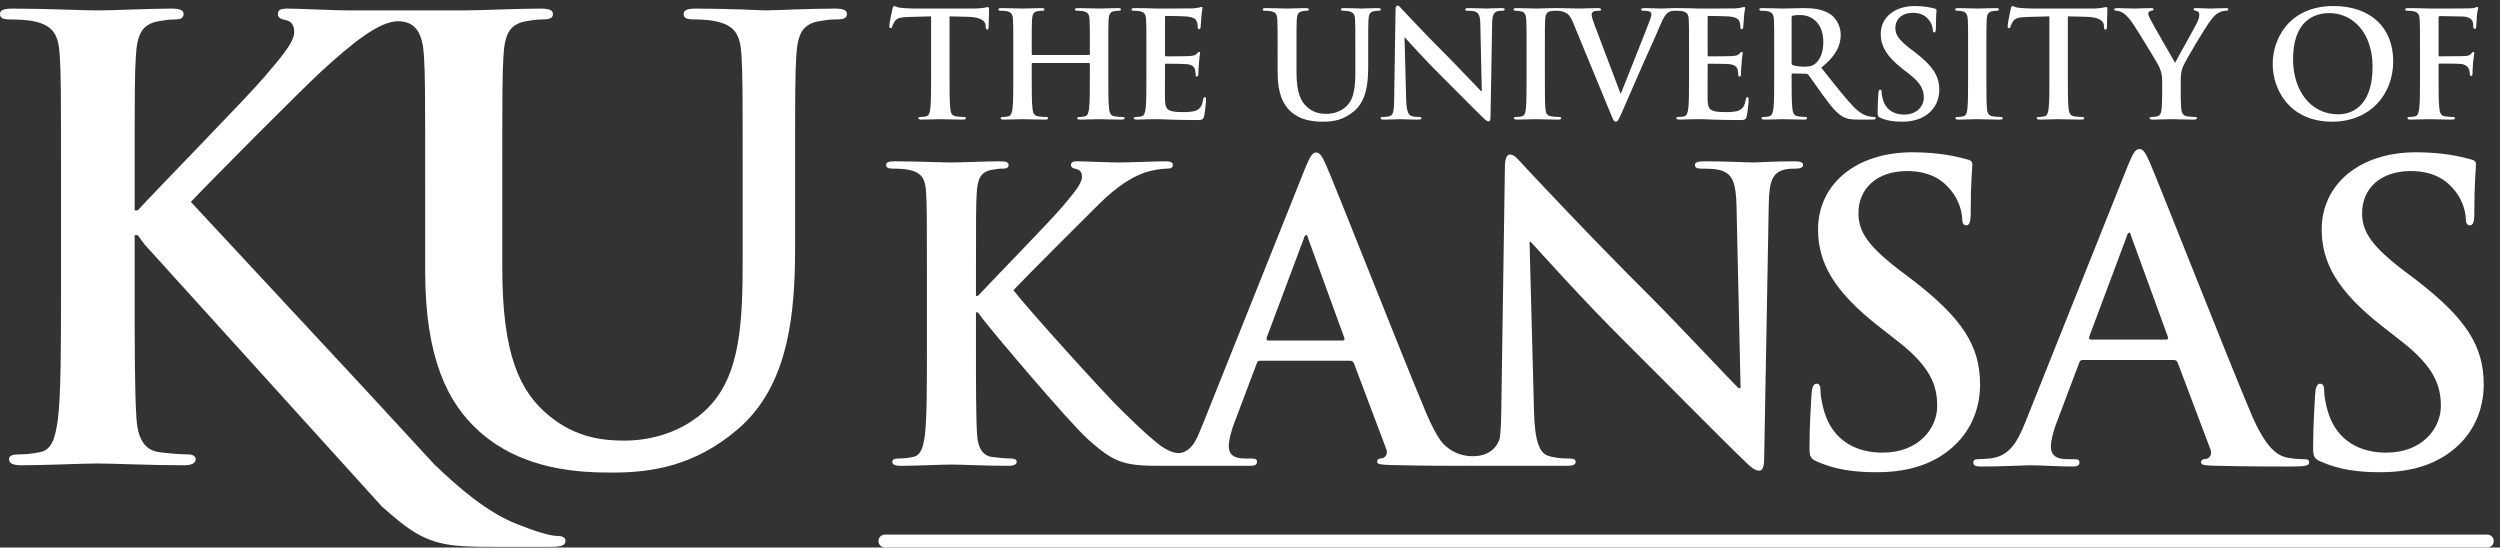
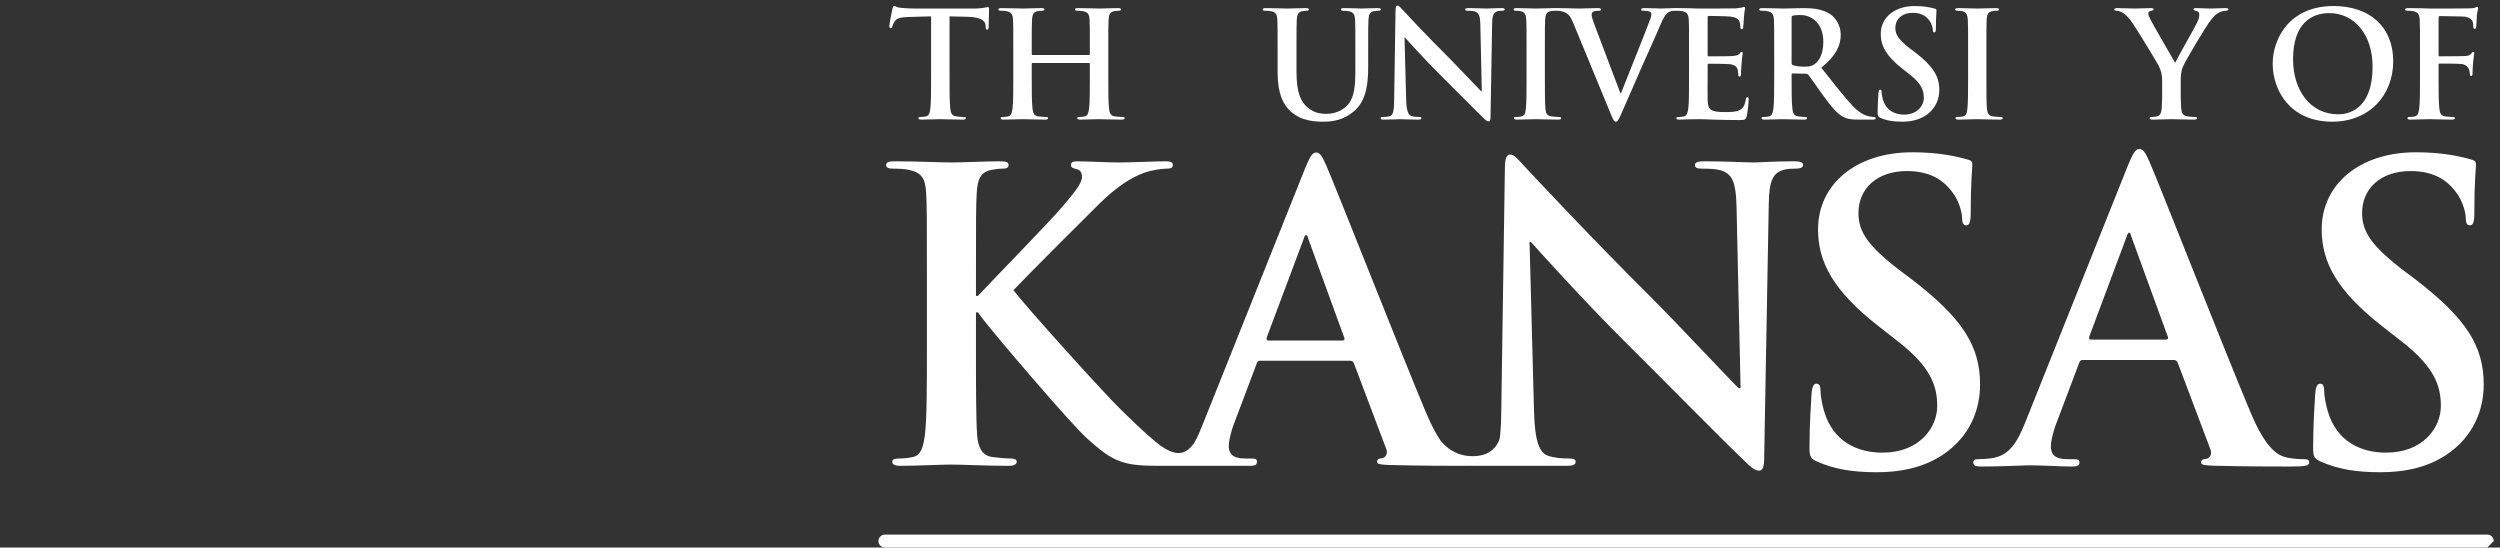
<svg xmlns="http://www.w3.org/2000/svg" width="100%" height="100%" viewBox="0 0 242 53" version="1.1" xml:space="preserve" style="fill-rule:evenodd;clip-rule:evenodd;stroke-linejoin:round;stroke-miterlimit:2;">
  <rect x="0" y="0" width="242" height="53" fill="#333333" stroke="none" />
  <g>
    <path d="M90.13,1.584L88.002,1.641C87.174,1.669 86.831,1.741 86.617,2.055C86.474,2.269 86.403,2.44 86.374,2.555C86.346,2.669 86.304,2.726 86.218,2.726C86.118,2.726 86.089,2.655 86.089,2.498C86.089,2.269 86.36,0.97 86.389,0.855C86.432,0.67 86.474,0.584 86.56,0.584C86.675,0.584 86.817,0.727 87.174,0.755C87.588,0.798 88.131,0.827 88.602,0.827L94.256,0.827C94.713,0.827 95.028,0.784 95.242,0.755C95.456,0.713 95.571,0.684 95.627,0.684C95.727,0.684 95.741,0.769 95.741,0.984C95.741,1.284 95.699,2.269 95.699,2.64C95.685,2.783 95.657,2.869 95.571,2.869C95.456,2.869 95.428,2.797 95.413,2.583L95.399,2.426C95.37,2.055 94.985,1.655 93.713,1.627L91.915,1.584L91.915,7.438C91.915,8.751 91.915,9.879 91.986,10.494C92.029,10.893 92.114,11.207 92.543,11.264C92.743,11.293 93.057,11.322 93.272,11.322C93.429,11.322 93.5,11.364 93.5,11.436C93.5,11.536 93.386,11.579 93.228,11.579C92.286,11.579 91.387,11.536 90.987,11.536C90.659,11.536 89.759,11.579 89.188,11.579C89.002,11.579 88.902,11.536 88.902,11.436C88.902,11.364 88.959,11.322 89.13,11.322C89.344,11.322 89.516,11.293 89.644,11.264C89.93,11.207 90.015,10.893 90.058,10.478C90.13,9.879 90.13,8.751 90.13,7.438L90.13,1.584Z" style="fill:white;fill-rule:nonzero;" />
    <path d="M105.413,5.325C105.455,5.325 105.498,5.296 105.498,5.225L105.498,4.925C105.498,2.754 105.498,2.354 105.47,1.897C105.441,1.413 105.327,1.184 104.856,1.084C104.742,1.056 104.499,1.041 104.299,1.041C104.142,1.041 104.056,1.013 104.056,0.913C104.056,0.812 104.157,0.784 104.356,0.784C105.127,0.784 106.027,0.827 106.412,0.827C106.755,0.827 107.654,0.784 108.211,0.784C108.411,0.784 108.512,0.812 108.512,0.913C108.512,1.013 108.426,1.041 108.255,1.041C108.139,1.041 108.011,1.056 107.84,1.084C107.454,1.155 107.341,1.398 107.311,1.897C107.283,2.354 107.283,2.754 107.283,4.925L107.283,7.438C107.283,8.751 107.283,9.879 107.355,10.494C107.397,10.893 107.483,11.207 107.911,11.264C108.111,11.293 108.426,11.322 108.64,11.322C108.797,11.322 108.868,11.364 108.868,11.436C108.868,11.536 108.754,11.579 108.582,11.579C107.654,11.579 106.755,11.536 106.355,11.536C106.027,11.536 105.127,11.579 104.57,11.579C104.371,11.579 104.271,11.536 104.271,11.436C104.271,11.364 104.327,11.322 104.499,11.322C104.713,11.322 104.885,11.293 105.012,11.264C105.299,11.207 105.369,10.893 105.427,10.478C105.498,9.879 105.498,8.751 105.498,7.438L105.498,6.181C105.498,6.124 105.455,6.096 105.413,6.096L99.958,6.096C99.914,6.096 99.872,6.11 99.872,6.181L99.872,7.438C99.872,8.751 99.872,9.879 99.944,10.494C99.986,10.893 100.073,11.207 100.501,11.264C100.7,11.293 101.014,11.322 101.229,11.322C101.386,11.322 101.457,11.364 101.457,11.436C101.457,11.536 101.343,11.579 101.172,11.579C100.243,11.579 99.344,11.536 98.944,11.536C98.615,11.536 97.716,11.579 97.144,11.579C96.959,11.579 96.859,11.536 96.859,11.436C96.859,11.364 96.916,11.322 97.088,11.322C97.302,11.322 97.473,11.293 97.601,11.264C97.888,11.207 97.958,10.893 98.016,10.478C98.087,9.879 98.087,8.751 98.087,7.438L98.087,4.925C98.087,2.754 98.087,2.354 98.058,1.897C98.03,1.413 97.916,1.184 97.445,1.084C97.33,1.056 97.088,1.041 96.888,1.041C96.731,1.041 96.645,1.013 96.645,0.913C96.645,0.812 96.745,0.784 96.944,0.784C97.716,0.784 98.615,0.827 99,0.827C99.344,0.827 100.243,0.784 100.8,0.784C101,0.784 101.1,0.812 101.1,0.913C101.1,1.013 101.014,1.041 100.844,1.041C100.729,1.041 100.6,1.056 100.429,1.084C100.044,1.155 99.93,1.398 99.9,1.897C99.872,2.354 99.872,2.754 99.872,4.925L99.872,5.225C99.872,5.296 99.914,5.325 99.958,5.325L105.413,5.325Z" style="fill:white;fill-rule:nonzero;" />
-     <path d="M110.972,4.925C110.972,2.754 110.972,2.354 110.944,1.897C110.915,1.413 110.801,1.184 110.33,1.084C110.216,1.056 109.973,1.041 109.773,1.041C109.616,1.041 109.531,1.013 109.531,0.913C109.531,0.812 109.631,0.784 109.845,0.784C110.23,0.784 110.644,0.798 111.001,0.798C111.372,0.812 111.701,0.827 111.901,0.827C112.358,0.827 115.2,0.827 115.47,0.812C115.741,0.784 115.97,0.755 116.084,0.727C116.156,0.713 116.242,0.67 116.313,0.67C116.385,0.67 116.399,0.727 116.399,0.798C116.399,0.898 116.327,1.07 116.284,1.727C116.27,1.869 116.242,2.498 116.213,2.669C116.199,2.74 116.17,2.826 116.07,2.826C115.97,2.826 115.942,2.754 115.942,2.626C115.942,2.526 115.928,2.283 115.856,2.112C115.756,1.855 115.613,1.684 114.899,1.598C114.657,1.569 113.158,1.541 112.871,1.541C112.8,1.541 112.771,1.584 112.771,1.684L112.771,5.296C112.771,5.396 112.785,5.453 112.871,5.453C113.186,5.453 114.827,5.453 115.156,5.425C115.499,5.396 115.713,5.353 115.842,5.21C115.942,5.096 115.998,5.025 116.07,5.025C116.128,5.025 116.17,5.054 116.17,5.139C116.17,5.225 116.098,5.453 116.056,6.181C116.028,6.467 115.998,7.038 115.998,7.138C115.998,7.252 115.998,7.41 115.87,7.41C115.77,7.41 115.741,7.352 115.741,7.281C115.727,7.138 115.727,6.953 115.685,6.767C115.613,6.481 115.413,6.267 114.885,6.21C114.613,6.181 113.2,6.167 112.857,6.167C112.785,6.167 112.771,6.224 112.771,6.31L112.771,7.438C112.771,7.923 112.757,9.237 112.771,9.651C112.8,10.636 113.028,10.85 114.485,10.85C114.856,10.85 115.456,10.85 115.827,10.679C116.199,10.508 116.37,10.208 116.47,9.623C116.498,9.466 116.527,9.408 116.627,9.408C116.741,9.408 116.741,9.522 116.741,9.665C116.741,9.994 116.627,10.965 116.555,11.25C116.455,11.621 116.327,11.621 115.785,11.621C114.713,11.621 113.928,11.593 113.314,11.579C112.7,11.55 112.258,11.536 111.829,11.536C111.673,11.536 111.358,11.55 111.015,11.55C110.687,11.564 110.316,11.579 110.03,11.579C109.845,11.579 109.745,11.536 109.745,11.436C109.745,11.364 109.802,11.322 109.973,11.322C110.187,11.322 110.358,11.293 110.487,11.264C110.773,11.207 110.844,10.893 110.901,10.478C110.972,9.879 110.972,8.751 110.972,7.438L110.972,4.925Z" style="fill:white;fill-rule:nonzero;" />
    <path d="M123.673,4.925C123.673,2.754 123.673,2.354 123.644,1.897C123.616,1.413 123.502,1.184 123.03,1.084C122.915,1.056 122.672,1.041 122.473,1.041C122.315,1.041 122.229,1.013 122.229,0.913C122.229,0.812 122.33,0.784 122.544,0.784C123.301,0.784 124.201,0.827 124.63,0.827C124.971,0.827 125.871,0.784 126.386,0.784C126.6,0.784 126.7,0.812 126.7,0.913C126.7,1.013 126.614,1.041 126.471,1.041C126.314,1.041 126.229,1.056 126.057,1.084C125.672,1.155 125.557,1.398 125.528,1.897C125.5,2.354 125.5,2.754 125.5,4.925L125.5,6.924C125.5,8.994 125.915,9.865 126.614,10.436C127.256,10.965 127.913,11.021 128.397,11.021C129.026,11.021 129.798,10.821 130.369,10.25C131.155,9.466 131.198,8.18 131.198,6.709L131.198,4.925C131.198,2.754 131.198,2.354 131.17,1.897C131.14,1.413 131.026,1.184 130.554,1.084C130.44,1.056 130.198,1.041 130.041,1.041C129.884,1.041 129.798,1.013 129.798,0.913C129.798,0.812 129.897,0.784 130.097,0.784C130.826,0.784 131.726,0.827 131.74,0.827C131.911,0.827 132.811,0.784 133.368,0.784C133.568,0.784 133.668,0.812 133.668,0.913C133.668,1.013 133.582,1.041 133.411,1.041C133.254,1.041 133.168,1.056 132.997,1.084C132.611,1.155 132.497,1.398 132.469,1.897C132.44,2.354 132.44,2.754 132.44,4.925L132.44,6.453C132.44,8.038 132.282,9.723 131.084,10.75C130.069,11.621 129.042,11.779 128.113,11.779C127.356,11.779 125.985,11.735 124.943,10.793C124.216,10.136 123.673,9.08 123.673,7.01L123.673,4.925Z" style="fill:white;fill-rule:nonzero;" />
    <path d="M136.116,9.637C136.144,10.75 136.329,11.121 136.615,11.222C136.857,11.308 137.129,11.322 137.357,11.322C137.514,11.322 137.599,11.35 137.599,11.436C137.599,11.55 137.471,11.579 137.272,11.579C136.345,11.579 135.772,11.536 135.501,11.536C135.373,11.536 134.701,11.579 133.96,11.579C133.773,11.579 133.645,11.564 133.645,11.436C133.645,11.35 133.731,11.322 133.874,11.322C134.059,11.322 134.316,11.308 134.516,11.25C134.887,11.136 134.944,10.722 134.958,9.48L135.087,1.027C135.087,0.741 135.13,0.541 135.272,0.541C135.43,0.541 135.558,0.727 135.802,0.984C135.972,1.17 138.142,3.497 140.228,5.567C141.198,6.539 143.126,8.594 143.369,8.823L143.44,8.823L143.297,2.412C143.283,1.541 143.154,1.269 142.812,1.127C142.597,1.041 142.255,1.041 142.055,1.041C141.884,1.041 141.827,0.998 141.827,0.913C141.827,0.798 141.984,0.784 142.198,0.784C142.94,0.784 143.626,0.827 143.926,0.827C144.083,0.827 144.626,0.784 145.325,0.784C145.511,0.784 145.653,0.798 145.653,0.913C145.653,0.998 145.567,1.041 145.396,1.041C145.254,1.041 145.138,1.041 144.969,1.084C144.569,1.198 144.454,1.498 144.439,2.297L144.283,11.308C144.283,11.621 144.225,11.75 144.096,11.75C143.94,11.75 143.768,11.593 143.611,11.436C142.712,10.579 140.884,8.708 139.399,7.238C137.844,5.696 136.259,3.912 136.001,3.64L135.958,3.64L136.116,9.637Z" style="fill:white;fill-rule:nonzero;" />
    <path d="M169.154,9.408C169.054,9.408 169.025,9.466 168.997,9.623C168.897,10.207 168.725,10.508 168.354,10.679C167.983,10.85 167.383,10.85 167.012,10.85C165.555,10.85 165.327,10.636 165.299,9.651C165.284,9.237 165.299,7.923 165.299,7.438L165.299,6.31C165.299,6.224 165.312,6.167 165.385,6.167C165.727,6.167 167.14,6.181 167.412,6.21C167.94,6.267 168.14,6.481 168.212,6.767C168.255,6.953 168.255,7.138 168.268,7.281C168.268,7.352 168.297,7.41 168.396,7.41C168.525,7.41 168.525,7.252 168.525,7.138C168.525,7.038 168.554,6.467 168.583,6.181C168.625,5.453 168.697,5.225 168.697,5.139C168.697,5.054 168.654,5.025 168.596,5.025C168.525,5.025 168.469,5.096 168.368,5.21C168.24,5.353 168.026,5.396 167.683,5.425C167.354,5.453 165.713,5.453 165.398,5.453C165.312,5.453 165.299,5.396 165.299,5.296L165.299,1.683C165.299,1.584 165.327,1.541 165.398,1.541C165.684,1.541 167.183,1.569 167.427,1.598C168.14,1.683 168.282,1.855 168.383,2.112C168.454,2.283 168.469,2.526 168.469,2.626C168.469,2.754 168.497,2.826 168.596,2.826C168.697,2.826 168.725,2.74 168.739,2.669C168.768,2.498 168.797,1.869 168.811,1.726C168.853,1.07 168.926,0.898 168.926,0.798C168.926,0.727 168.911,0.67 168.84,0.67C168.768,0.67 168.682,0.713 168.611,0.727C168.497,0.755 168.268,0.784 167.998,0.812C167.726,0.827 164.885,0.827 164.428,0.827C164.227,0.827 163.899,0.812 163.528,0.798C163.172,0.798 162.757,0.784 162.372,0.784L162.096,0.784C161.667,0.784 160.996,0.827 160.754,0.827C160.568,0.827 159.968,0.784 159.254,0.784C158.983,0.784 158.855,0.812 158.855,0.927C158.855,1.027 158.97,1.041 159.097,1.041C159.282,1.041 159.497,1.056 159.669,1.112C159.797,1.155 159.853,1.269 159.853,1.384C159.853,1.513 159.797,1.726 159.725,1.912C159.383,2.854 157.526,7.452 156.913,9.023L156.855,9.023L154.4,2.54C154.2,2.026 154.071,1.627 154.071,1.441C154.071,1.312 154.114,1.212 154.214,1.141C154.328,1.056 154.543,1.041 154.77,1.041C154.899,1.041 154.985,1.013 154.985,0.913C154.985,0.812 154.827,0.784 154.657,0.784C153.943,0.784 153.258,0.827 152.9,0.827C152.4,0.827 151.587,0.784 150.829,0.784L150.456,0.784C149.914,0.784 149.071,0.827 148.715,0.827C148.3,0.827 147.4,0.784 146.857,0.784C146.629,0.784 146.515,0.812 146.515,0.898C146.515,1.013 146.6,1.041 146.744,1.041C146.915,1.041 147.101,1.056 147.258,1.098C147.572,1.17 147.715,1.413 147.743,1.897C147.771,2.354 147.771,2.754 147.771,4.925L147.771,7.438C147.771,8.823 147.771,9.951 147.701,10.55C147.658,10.965 147.572,11.207 147.286,11.264C147.158,11.293 146.987,11.322 146.772,11.322C146.6,11.322 146.544,11.364 146.544,11.436C146.544,11.536 146.644,11.579 146.829,11.579C147.4,11.579 148.3,11.536 148.629,11.536C149.013,11.536 149.914,11.579 150.856,11.579C151.013,11.579 151.128,11.536 151.128,11.436C151.128,11.364 151.055,11.322 150.899,11.322C150.684,11.322 150.37,11.293 150.172,11.264C149.743,11.207 149.642,10.951 149.599,10.564C149.543,9.951 149.543,8.823 149.543,7.438L149.543,4.925C149.543,2.754 149.543,2.354 149.571,1.897C149.599,1.398 149.715,1.155 150.099,1.084C150.27,1.056 150.385,1.041 150.528,1.041L150.63,1.041C150.744,1.041 150.972,1.041 151.186,1.098C151.701,1.241 151.943,1.398 152.272,2.183L155.871,10.907C156.141,11.579 156.227,11.779 156.413,11.779C156.613,11.779 156.699,11.55 157.069,10.722C157.384,10.008 158.055,8.452 158.97,6.367C159.739,4.611 160.126,3.839 160.682,2.498C161.068,1.584 161.282,1.341 161.467,1.212C161.724,1.041 162.024,1.041 162.168,1.041L162.3,1.041C162.5,1.041 162.743,1.056 162.857,1.084C163.328,1.184 163.442,1.413 163.471,1.897C163.499,2.354 163.499,2.754 163.499,4.925L163.499,7.438C163.499,8.751 163.499,9.879 163.429,10.478C163.371,10.893 163.3,11.207 163.013,11.264C162.886,11.293 162.715,11.322 162.5,11.322C162.328,11.322 162.271,11.364 162.271,11.436C162.271,11.536 162.372,11.579 162.556,11.579C162.843,11.579 163.214,11.564 163.543,11.55C163.886,11.55 164.199,11.536 164.356,11.536C164.785,11.536 165.227,11.55 165.842,11.579C166.455,11.593 167.24,11.621 168.312,11.621C168.853,11.621 168.982,11.621 169.082,11.25C169.154,10.965 169.268,9.994 169.268,9.665C169.268,9.522 169.268,9.408 169.154,9.408Z" style="fill:white;fill-rule:nonzero;" />
    <path d="M173.427,6.053C173.427,6.21 173.456,6.267 173.555,6.31C173.855,6.41 174.284,6.453 174.641,6.453C175.213,6.453 175.397,6.395 175.655,6.21C176.083,5.896 176.497,5.239 176.497,4.068C176.497,2.04 175.155,1.455 174.312,1.455C173.956,1.455 173.699,1.47 173.555,1.513C173.456,1.541 173.427,1.598 173.427,1.712L173.427,6.053ZM171.742,4.925C171.742,2.754 171.742,2.354 171.714,1.897C171.685,1.413 171.571,1.184 171.1,1.084C170.986,1.056 170.743,1.041 170.543,1.041C170.387,1.041 170.301,1.013 170.301,0.913C170.301,0.812 170.4,0.784 170.615,0.784C171.371,0.784 172.27,0.827 172.571,0.827C173.056,0.827 174.141,0.784 174.584,0.784C175.483,0.784 176.44,0.87 177.211,1.398C177.611,1.669 178.182,2.397 178.182,3.354C178.182,4.411 177.739,5.382 176.297,6.553C177.569,8.152 178.554,9.422 179.396,10.308C180.195,11.136 180.781,11.236 180.996,11.278C181.152,11.308 181.281,11.322 181.395,11.322C181.51,11.322 181.566,11.364 181.566,11.436C181.566,11.55 181.467,11.579 181.295,11.579L179.938,11.579C179.138,11.579 178.782,11.507 178.411,11.308C177.797,10.979 177.255,10.308 176.455,9.208C175.884,8.422 175.226,7.452 175.041,7.238C174.97,7.152 174.884,7.138 174.784,7.138L173.541,7.11C173.471,7.11 173.427,7.138 173.427,7.224L173.427,7.424C173.427,8.751 173.427,9.879 173.499,10.478C173.541,10.893 173.627,11.207 174.055,11.264C174.27,11.293 174.584,11.322 174.756,11.322C174.87,11.322 174.927,11.364 174.927,11.436C174.927,11.536 174.827,11.579 174.641,11.579C173.813,11.579 172.756,11.536 172.543,11.536C172.27,11.536 171.371,11.579 170.8,11.579C170.615,11.579 170.514,11.536 170.514,11.436C170.514,11.364 170.571,11.322 170.743,11.322C170.958,11.322 171.128,11.293 171.257,11.264C171.543,11.207 171.613,10.893 171.671,10.478C171.742,9.879 171.742,8.751 171.742,7.438L171.742,4.925Z" style="fill:white;fill-rule:nonzero;" />
    <path d="M182.028,11.408C181.8,11.308 181.756,11.236 181.756,10.921C181.756,10.136 181.813,9.28 181.828,9.051C181.842,8.837 181.885,8.68 181.999,8.68C182.128,8.68 182.142,8.809 182.142,8.923C182.142,9.108 182.199,9.408 182.27,9.651C182.585,10.707 183.427,11.093 184.312,11.093C185.597,11.093 186.225,10.222 186.225,9.466C186.225,8.765 186.012,8.095 184.826,7.181L184.169,6.667C182.598,5.439 182.056,4.439 182.056,3.283C182.056,1.712 183.369,0.584 185.354,0.584C186.283,0.584 186.882,0.727 187.253,0.827C187.383,0.855 187.453,0.898 187.453,0.998C187.453,1.184 187.396,1.598 187.396,2.711C187.396,3.026 187.353,3.14 187.239,3.14C187.138,3.14 187.096,3.054 187.096,2.883C187.096,2.754 187.024,2.312 186.725,1.94C186.512,1.669 186.096,1.241 185.169,1.241C184.112,1.241 183.47,1.855 183.47,2.711C183.47,3.369 183.798,3.869 184.982,4.768L185.383,5.068C187.096,6.395 187.724,7.352 187.724,8.708C187.724,9.537 187.411,10.522 186.383,11.193C185.668,11.65 184.869,11.779 184.112,11.779C183.284,11.779 182.641,11.679 182.028,11.408Z" style="fill:white;fill-rule:nonzero;" />
    <path d="M190.512,4.925C190.512,2.754 190.512,2.354 190.484,1.897C190.456,1.413 190.313,1.17 189.999,1.098C189.842,1.056 189.656,1.041 189.485,1.041C189.342,1.041 189.257,1.013 189.257,0.898C189.257,0.812 189.37,0.784 189.598,0.784C190.141,0.784 191.041,0.827 191.456,0.827C191.812,0.827 192.654,0.784 193.197,0.784C193.384,0.784 193.498,0.812 193.498,0.898C193.498,1.013 193.412,1.041 193.269,1.041C193.126,1.041 193.012,1.056 192.841,1.084C192.455,1.155 192.34,1.398 192.311,1.897C192.283,2.354 192.283,2.754 192.283,4.925L192.283,7.438C192.283,8.823 192.283,9.951 192.34,10.564C192.384,10.951 192.483,11.207 192.912,11.264C193.111,11.293 193.426,11.322 193.64,11.322C193.797,11.322 193.868,11.364 193.868,11.436C193.868,11.536 193.755,11.579 193.597,11.579C192.654,11.579 191.755,11.536 191.37,11.536C191.041,11.536 190.141,11.579 189.57,11.579C189.386,11.579 189.285,11.536 189.285,11.436C189.285,11.364 189.342,11.322 189.513,11.322C189.727,11.322 189.898,11.293 190.027,11.264C190.313,11.207 190.399,10.965 190.441,10.55C190.512,9.951 190.512,8.823 190.512,7.438L190.512,4.925Z" style="fill:white;fill-rule:nonzero;" />
-     <path d="M198.382,1.584L196.254,1.641C195.427,1.669 195.084,1.741 194.869,2.055C194.726,2.269 194.655,2.44 194.627,2.555C194.598,2.669 194.555,2.726 194.47,2.726C194.37,2.726 194.342,2.655 194.342,2.498C194.342,2.269 194.612,0.97 194.64,0.855C194.684,0.67 194.726,0.584 194.812,0.584C194.927,0.584 195.069,0.727 195.427,0.755C195.841,0.798 196.384,0.827 196.854,0.827L202.509,0.827C202.966,0.827 203.28,0.784 203.494,0.755C203.709,0.713 203.823,0.684 203.88,0.684C203.979,0.684 203.994,0.769 203.994,0.984C203.994,1.284 203.951,2.269 203.951,2.64C203.937,2.783 203.909,2.869 203.823,2.869C203.709,2.869 203.68,2.797 203.665,2.583L203.651,2.426C203.623,2.055 203.237,1.655 201.966,1.627L200.168,1.584L200.168,7.438C200.168,8.751 200.168,9.879 200.238,10.494C200.282,10.893 200.367,11.207 200.795,11.264C200.995,11.293 201.309,11.322 201.524,11.322C201.68,11.322 201.753,11.364 201.753,11.436C201.753,11.536 201.638,11.579 201.48,11.579C200.538,11.579 199.638,11.536 199.239,11.536C198.911,11.536 198.012,11.579 197.44,11.579C197.254,11.579 197.154,11.536 197.154,11.436C197.154,11.364 197.212,11.322 197.383,11.322C197.596,11.322 197.768,11.293 197.897,11.264C198.182,11.207 198.268,10.893 198.31,10.478C198.382,9.879 198.382,8.751 198.382,7.438L198.382,1.584Z" style="fill:white;fill-rule:nonzero;" />
    <path d="M209.297,7.881C209.297,7.11 209.153,6.795 208.969,6.381C208.868,6.153 206.955,3.012 206.455,2.269C206.098,1.741 205.74,1.384 205.47,1.227C205.284,1.127 205.041,1.041 204.87,1.041C204.756,1.041 204.656,1.013 204.656,0.913C204.656,0.827 204.756,0.784 204.927,0.784C205.184,0.784 206.255,0.827 206.726,0.827C207.026,0.827 207.612,0.784 208.254,0.784C208.397,0.784 208.468,0.827 208.468,0.913C208.468,0.998 208.368,1.013 208.154,1.07C208.025,1.098 207.954,1.212 207.954,1.327C207.954,1.441 208.025,1.612 208.125,1.812C208.325,2.24 210.324,5.682 210.553,6.082C210.696,5.739 212.495,2.597 212.694,2.155C212.837,1.84 212.894,1.598 212.894,1.413C212.894,1.269 212.837,1.112 212.595,1.056C212.466,1.027 212.338,0.998 212.338,0.913C212.338,0.812 212.409,0.784 212.58,0.784C213.052,0.784 213.509,0.827 213.923,0.827C214.237,0.827 215.179,0.784 215.45,0.784C215.608,0.784 215.708,0.812 215.708,0.898C215.708,0.998 215.594,1.041 215.436,1.041C215.294,1.041 215.022,1.098 214.808,1.212C214.508,1.355 214.351,1.527 214.037,1.912C213.566,2.483 211.566,5.839 211.309,6.453C211.096,6.967 211.096,7.41 211.096,7.881L211.096,9.051C211.096,9.28 211.096,9.879 211.138,10.478C211.167,10.893 211.296,11.207 211.724,11.264C211.923,11.293 212.237,11.322 212.437,11.322C212.595,11.322 212.666,11.364 212.666,11.436C212.666,11.536 212.552,11.579 212.366,11.579C211.467,11.579 210.567,11.536 210.181,11.536C209.824,11.536 208.925,11.579 208.397,11.579C208.197,11.579 208.083,11.55 208.083,11.436C208.083,11.364 208.154,11.322 208.311,11.322C208.512,11.322 208.682,11.293 208.81,11.264C209.096,11.207 209.225,10.893 209.254,10.478C209.297,9.879 209.297,9.28 209.297,9.051L209.297,7.881Z" style="fill:white;fill-rule:nonzero;" />
    <path d="M229.665,6.453C229.665,3.254 227.822,1.269 225.48,1.269C223.838,1.269 221.968,2.183 221.968,5.739C221.968,8.708 223.609,11.065 226.35,11.065C227.35,11.065 229.665,10.579 229.665,6.453ZM219.997,6.181C219.997,3.74 221.61,0.584 225.893,0.584C229.45,0.584 231.663,2.655 231.663,5.925C231.663,9.194 229.379,11.779 225.751,11.779C221.653,11.779 219.997,8.708 219.997,6.181Z" style="fill:white;fill-rule:nonzero;" />
    <path d="M236.054,7.438C236.054,8.809 236.054,9.879 236.126,10.478C236.169,10.893 236.255,11.207 236.683,11.264C236.883,11.293 237.197,11.322 237.397,11.322C237.583,11.322 237.639,11.364 237.639,11.436C237.639,11.536 237.54,11.579 237.325,11.579C236.426,11.579 235.527,11.536 235.155,11.536C234.784,11.536 233.884,11.579 233.343,11.579C233.142,11.579 233.042,11.55 233.042,11.436C233.042,11.364 233.098,11.322 233.257,11.322C233.471,11.322 233.641,11.293 233.769,11.264C234.055,11.207 234.127,10.893 234.184,10.478C234.256,9.879 234.256,8.809 234.256,7.438L234.256,4.925C234.256,2.754 234.256,2.354 234.226,1.897C234.198,1.413 234.084,1.184 233.613,1.084C233.499,1.056 233.257,1.041 233.056,1.041C232.914,1.041 232.813,1.013 232.813,0.927C232.813,0.812 232.928,0.784 233.142,0.784C233.512,0.784 233.928,0.798 234.299,0.798C234.67,0.812 234.998,0.827 235.198,0.827C235.74,0.827 238.639,0.827 238.968,0.812C239.239,0.798 239.411,0.798 239.554,0.755C239.639,0.727 239.71,0.67 239.782,0.67C239.838,0.67 239.882,0.727 239.882,0.798C239.882,0.898 239.81,1.07 239.767,1.441C239.754,1.584 239.724,2.426 239.696,2.597C239.681,2.711 239.653,2.797 239.554,2.797C239.453,2.797 239.425,2.726 239.411,2.569C239.411,2.455 239.411,2.226 239.325,2.026C239.224,1.826 238.925,1.612 238.383,1.598L236.182,1.555C236.097,1.555 236.054,1.598 236.054,1.755L236.054,5.325C236.054,5.411 236.068,5.453 236.154,5.453L237.982,5.439C238.224,5.439 238.425,5.439 238.625,5.425C238.896,5.411 239.096,5.353 239.239,5.168C239.31,5.082 239.339,5.025 239.425,5.025C239.481,5.025 239.511,5.068 239.511,5.153C239.511,5.239 239.439,5.596 239.395,6.039C239.367,6.324 239.339,6.981 239.339,7.081C239.339,7.209 239.339,7.352 239.196,7.352C239.11,7.352 239.082,7.252 239.082,7.152C239.082,7.052 239.054,6.881 238.996,6.709C238.925,6.51 238.71,6.252 238.268,6.196C237.911,6.153 236.397,6.153 236.154,6.153C236.084,6.153 236.054,6.181 236.054,6.281L236.054,7.438Z" style="fill:white;fill-rule:nonzero;" />
-     <path d="M31.1,6.911C29.243,8.616 20.463,17.437 18.473,19.544L35.241,37.577L42.045,44.954C44.408,47.22 47.15,49.605 50.089,50.749C51.842,51.449 53.267,51.881 53.977,51.881C54.383,51.881 54.737,52.002 54.737,52.349C54.737,52.759 54.441,52.934 53.33,52.934L48.24,52.934C46.49,52.934 45.43,52.934 44.206,52.82C41.053,52.531 39.472,51.241 36.956,49.018L13.973,23.637L13.332,22.761L13.035,22.761L13.035,28.083C13.035,33.46 13.035,38.081 13.215,40.596C13.332,42.232 13.858,43.517 15.315,43.755C16.136,43.871 17.424,43.987 18.186,43.987C18.65,43.987 18.943,44.16 18.943,44.454C18.943,44.864 18.473,45.038 17.834,45.038C14.557,45.038 10.873,44.864 9.408,44.864C8.065,44.864 4.385,45.038 2.045,45.038C1.283,45.038 0.875,44.864 0.875,44.454C0.875,44.16 1.108,43.987 1.811,43.987C2.688,43.987 3.389,43.871 3.915,43.755C5.084,43.517 5.373,42.232 5.612,40.535C5.904,38.081 5.904,33.46 5.904,28.083L5.904,17.789C5.904,8.901 5.904,7.262 5.787,5.395C5.673,3.409 5.203,2.472 3.273,2.059C2.803,1.945 1.811,1.883 0.989,1.883C0.345,1.883 0,1.77 0,1.358C0,0.952 0.411,0.832 1.283,0.832C4.385,0.832 8.065,1.01 9.469,1.01C10.873,1.01 14.557,0.832 16.547,0.832C17.365,0.832 17.77,0.952 17.77,1.358C17.77,1.77 17.424,1.883 16.951,1.883C16.366,1.883 16.015,1.945 15.315,2.059C13.738,2.352 13.273,3.347 13.154,5.395C13.035,7.262 13.035,8.901 13.035,17.789L13.035,20.364L13.332,20.364C15.315,18.202 23.852,9.485 25.55,7.498C27.19,5.568 28.477,4.109 28.477,3.115C28.477,2.472 28.24,2.059 27.652,1.945C27.128,1.825 26.898,1.709 26.898,1.358C26.898,0.952 27.19,0.832 27.832,0.832C29.06,0.832 32.275,1.01 33.856,1.01L45.065,1.006C46.462,1.006 50.139,0.832 52.24,0.832C53.113,0.832 53.525,0.952 53.525,1.359C53.525,1.764 53.171,1.88 52.586,1.88C51.944,1.88 51.594,1.94 50.898,2.057C49.323,2.348 48.854,3.338 48.736,5.381C48.621,7.246 48.621,8.879 48.621,17.744L48.621,25.911C48.621,34.367 50.316,37.924 53.171,40.259C55.794,42.419 58.481,42.651 60.461,42.651C63.027,42.651 66.174,41.836 68.51,39.501C71.721,36.294 71.89,31.046 71.89,25.039L71.89,17.744C71.89,8.879 71.89,7.246 71.779,5.381C71.659,3.396 71.194,2.467 69.267,2.057C68.801,1.94 67.812,1.88 67.17,1.88C66.527,1.88 66.174,1.764 66.174,1.359C66.174,0.952 66.59,0.832 67.398,0.832C70.379,0.832 74.049,1.006 74.111,1.006C74.811,1.006 78.481,0.832 80.758,0.832C81.576,0.832 81.984,0.952 81.984,1.359C81.984,1.764 81.632,1.88 80.936,1.88C80.29,1.88 79.942,1.94 79.244,2.057C77.666,2.348 77.203,3.338 77.084,5.381C76.966,7.246 76.966,8.879 76.966,17.744L76.966,23.988C76.966,30.463 76.326,37.347 71.426,41.54C67.285,45.101 63.086,45.746 59.293,45.746C56.199,45.746 50.604,45.568 46.347,41.717C43.373,39.036 41.157,34.72 41.157,26.26L41.157,17.744C41.157,8.879 41.157,7.246 41.037,5.381C40.918,3.396 40.348,2.057 38.529,2.057C36.714,2.057 34.119,4.146 31.1,6.911Z" style="fill:white;fill-rule:nonzero;" />
    <path d="M175.908,44.685C175.275,44.409 175.158,44.211 175.158,43.341C175.158,41.169 175.315,38.799 175.354,38.166C175.394,37.575 175.512,37.14 175.83,37.14C176.184,37.14 176.224,37.496 176.224,37.811C176.224,38.325 176.383,39.155 176.579,39.826C177.449,42.749 179.779,43.816 182.228,43.816C185.785,43.816 187.522,41.407 187.522,39.312C187.522,37.376 186.929,35.52 183.651,32.992L181.834,31.57C177.488,28.172 175.987,25.407 175.987,22.206C175.987,17.861 179.622,14.741 185.113,14.741C187.68,14.741 189.34,15.136 190.367,15.412C190.722,15.491 190.921,15.609 190.921,15.886C190.921,16.4 190.762,17.545 190.762,20.626C190.762,21.496 190.643,21.812 190.328,21.812C190.051,21.812 189.932,21.575 189.932,21.101C189.932,20.745 189.735,19.52 188.905,18.493C188.312,17.743 187.168,16.558 184.599,16.558C181.676,16.558 179.898,18.256 179.898,20.626C179.898,22.444 180.807,23.827 184.086,26.315L185.192,27.145C189.932,30.819 191.671,33.466 191.671,37.219C191.671,39.51 190.802,42.236 187.958,44.092C185.982,45.357 183.769,45.712 181.676,45.712C179.385,45.712 177.607,45.436 175.908,44.685Z" style="fill:white;fill-rule:nonzero;" />
    <path d="M209.663,32.873C209.861,32.873 209.9,32.754 209.861,32.636L206.305,22.878C206.266,22.721 206.226,22.523 206.108,22.523C205.989,22.523 205.91,22.721 205.871,22.878L202.236,32.596C202.197,32.754 202.236,32.873 202.394,32.873L209.663,32.873ZM201.604,34.848C201.407,34.848 201.328,34.927 201.249,35.164L199.116,40.813C198.721,41.801 198.523,42.749 198.523,43.223C198.523,43.935 198.879,44.448 200.103,44.448L200.696,44.448C201.17,44.448 201.289,44.527 201.289,44.764C201.289,45.08 201.052,45.16 200.617,45.16C199.353,45.16 197.654,45.04 196.429,45.04C195.995,45.04 193.822,45.16 191.768,45.16C191.255,45.16 191.017,45.08 191.017,44.764C191.017,44.527 191.176,44.448 191.491,44.448C191.847,44.448 192.4,44.409 192.716,44.369C194.533,44.132 195.284,42.788 196.074,40.813L205.989,16.005C206.464,14.859 206.701,14.424 207.096,14.424C207.451,14.424 207.688,14.78 208.084,15.688C209.032,17.861 215.352,33.979 217.881,39.984C219.382,43.539 220.527,44.092 221.357,44.289C221.949,44.409 222.542,44.448 223.015,44.448C223.333,44.448 223.53,44.488 223.53,44.764C223.53,45.08 223.174,45.16 221.712,45.16C220.291,45.16 217.406,45.16 214.246,45.08C213.535,45.04 213.061,45.04 213.061,44.764C213.061,44.527 213.22,44.448 213.614,44.409C213.89,44.329 214.167,43.974 213.97,43.5L210.809,35.124C210.73,34.927 210.612,34.848 210.414,34.848L201.604,34.848Z" style="fill:white;fill-rule:nonzero;" />
    <path d="M224.661,44.685C224.029,44.409 223.91,44.211 223.91,43.341C223.91,41.169 224.068,38.799 224.108,38.166C224.147,37.575 224.266,37.14 224.582,37.14C224.938,37.14 224.977,37.496 224.977,37.811C224.977,38.325 225.135,39.155 225.333,39.826C226.202,42.749 228.533,43.816 230.982,43.816C234.538,43.816 236.276,41.407 236.276,39.312C236.276,37.376 235.683,35.52 232.404,32.992L230.587,31.57C226.242,28.172 224.74,25.407 224.74,22.206C224.74,17.861 228.375,14.741 233.866,14.741C236.434,14.741 238.093,15.136 239.12,15.412C239.475,15.491 239.673,15.609 239.673,15.886C239.673,16.4 239.515,17.545 239.515,20.626C239.515,21.496 239.396,21.812 239.08,21.812C238.804,21.812 238.685,21.575 238.685,21.101C238.685,20.745 238.488,19.52 237.659,18.493C237.066,17.743 235.92,16.558 233.352,16.558C230.429,16.558 228.651,18.256 228.651,20.626C228.651,22.444 229.559,23.827 232.839,26.315L233.944,27.145C238.685,30.819 240.424,33.466 240.424,37.219C240.424,39.51 239.554,42.236 236.71,44.092C234.735,45.357 232.523,45.712 230.429,45.712C228.137,45.712 226.359,45.436 224.661,44.685Z" style="fill:white;fill-rule:nonzero;" />
    <path d="M129.946,32.965L122.774,32.965C122.613,32.965 122.579,32.842 122.613,32.686L126.206,23.098C126.243,22.944 126.323,22.755 126.443,22.755C126.554,22.755 126.596,22.944 126.634,23.098L130.139,32.726C130.179,32.842 130.139,32.965 129.946,32.965ZM173.626,15.615C171.725,15.615 170.23,15.727 169.816,15.727C168.999,15.727 167.117,15.615 165.096,15.615C164.503,15.615 164.07,15.653 164.07,15.965C164.07,16.207 164.229,16.324 164.693,16.324C165.247,16.324 166.191,16.324 166.767,16.554C167.696,16.937 168.053,17.685 168.098,20.059L168.489,37.571L168.291,37.571C167.62,36.938 162.368,31.322 159.721,28.677C154.028,23.023 148.098,16.672 147.633,16.166C146.966,15.459 146.605,14.957 146.176,14.957C145.792,14.957 145.673,15.498 145.673,16.284L145.33,39.36C145.316,40.684 145.28,41.648 145.185,42.378C145.112,42.705 144.643,44.161 142.557,44.161C140.489,44.161 139.476,42.678 139.476,42.678L139.476,42.694C139.052,42.08 138.578,41.218 138.056,39.982C135.564,34.054 129.324,18.151 128.375,16.003C127.984,15.112 127.757,14.761 127.403,14.761C127.026,14.761 126.79,15.193 126.323,16.324L116.536,40.802C116.194,41.625 115.941,42.329 115.594,42.874C115.298,43.319 114.795,43.858 114.078,43.858C113.499,43.858 112.83,43.488 112.362,43.155C112.176,43.023 111.994,42.872 111.801,42.712C111.764,42.684 111.746,42.662 111.746,42.662L111.746,42.666C110.937,42.003 109.975,41.089 108.557,39.708C107.038,38.249 99.505,29.927 98.097,28.089C99.424,26.686 105.274,20.845 106.462,19.676C108.151,18.034 109.465,17.214 110.687,16.749C111.427,16.479 112.391,16.324 112.938,16.324C113.329,16.324 113.533,16.245 113.533,15.965C113.533,15.689 113.253,15.615 112.853,15.615C111.654,15.615 109.506,15.727 108.307,15.727C107.245,15.727 105.127,15.615 104.302,15.615C103.871,15.615 103.673,15.689 103.673,15.965C103.673,16.207 103.834,16.284 104.174,16.362C104.578,16.438 104.734,16.708 104.734,17.135C104.734,17.802 103.871,18.771 102.795,20.059C101.676,21.387 96.006,27.199 94.666,28.639L94.473,28.639L94.473,26.925C94.473,20.998 94.473,19.904 94.549,18.655C94.629,17.294 94.94,16.635 96.006,16.438C96.473,16.362 96.704,16.324 97.084,16.324C97.396,16.324 97.63,16.245 97.63,15.965C97.63,15.689 97.358,15.615 96.817,15.615C95.498,15.615 93.042,15.727 92.093,15.727C91.161,15.727 88.701,15.615 86.649,15.615C86.054,15.615 85.78,15.689 85.78,15.965C85.78,16.245 86.01,16.324 86.455,16.324C87.002,16.324 87.656,16.362 87.962,16.438C89.258,16.708 89.571,17.328 89.649,18.655C89.725,19.904 89.725,20.998 89.725,26.925L89.725,33.78C89.725,37.366 89.725,40.447 89.533,42.093C89.376,43.213 89.178,44.077 88.389,44.232C88.036,44.307 87.581,44.384 87.002,44.384C86.531,44.384 86.375,44.502 86.375,44.7C86.375,44.969 86.649,45.092 87.154,45.092C88.701,45.092 91.161,44.969 92.052,44.969C93.042,44.969 95.498,45.092 97.669,45.092C98.097,45.092 98.418,44.969 98.418,44.7C98.418,44.502 98.221,44.384 97.903,44.384C97.396,44.384 96.548,44.307 96.006,44.232C95.014,44.077 94.666,43.213 94.586,42.131C94.473,40.447 94.473,37.366 94.473,33.78L94.473,30.237L94.666,30.237L95.096,30.819C95.925,31.954 103.562,40.961 105.274,42.48C106.935,43.964 107.994,44.812 110.092,45.011C110.781,45.079 111.387,45.09 112.235,45.092L121.016,45.092C121.434,45.092 121.678,45.011 121.678,44.7C121.678,44.46 121.558,44.384 121.096,44.384L120.515,44.384C119.293,44.384 118.944,43.884 118.944,43.175C118.944,42.712 119.141,41.772 119.532,40.802L121.637,35.221C121.71,34.992 121.788,34.918 121.981,34.918L130.681,34.918C130.875,34.918 130.987,34.992 131.065,35.185L134.185,43.448C134.381,43.92 134.107,44.275 133.839,44.345C133.445,44.384 133.304,44.46 133.304,44.7C133.304,44.969 133.758,44.969 134.454,45.011C137.576,45.092 140.426,45.092 141.841,45.092C142.04,45.092 142.211,45.09 142.371,45.084C142.445,45.09 142.509,45.092 142.592,45.092L151.643,45.092C152.183,45.092 152.526,45.011 152.526,44.7C152.526,44.46 152.304,44.384 151.876,44.384C151.258,44.384 150.518,44.345 149.847,44.116C149.059,43.847 148.562,42.829 148.492,39.788L148.059,23.41L148.175,23.41C148.866,24.159 153.211,29.031 157.454,33.239C161.498,37.253 166.502,42.362 168.955,44.7C169.383,45.132 169.853,45.559 170.269,45.559C170.623,45.559 170.772,45.209 170.772,44.345L171.216,19.749C171.253,17.562 171.579,16.749 172.658,16.438C173.116,16.324 173.43,16.324 173.816,16.324C174.297,16.324 174.536,16.207 174.536,15.965C174.536,15.653 174.127,15.615 173.626,15.615Z" style="fill:white;fill-rule:nonzero;" />
-     <path d="M240.771,53L85.659,53C85.313,53 85.034,52.721 85.034,52.375C85.034,52.031 85.313,51.75 85.659,51.75L240.771,51.75C241.116,51.75 241.396,52.031 241.396,52.375C241.396,52.721 241.116,53 240.771,53Z" style="fill:white;fill-rule:nonzero;" />
+     <path d="M240.771,53L85.659,53C85.313,53 85.034,52.721 85.034,52.375C85.034,52.031 85.313,51.75 85.659,51.75L240.771,51.75C241.116,51.75 241.396,52.031 241.396,52.375Z" style="fill:white;fill-rule:nonzero;" />
  </g>
</svg>